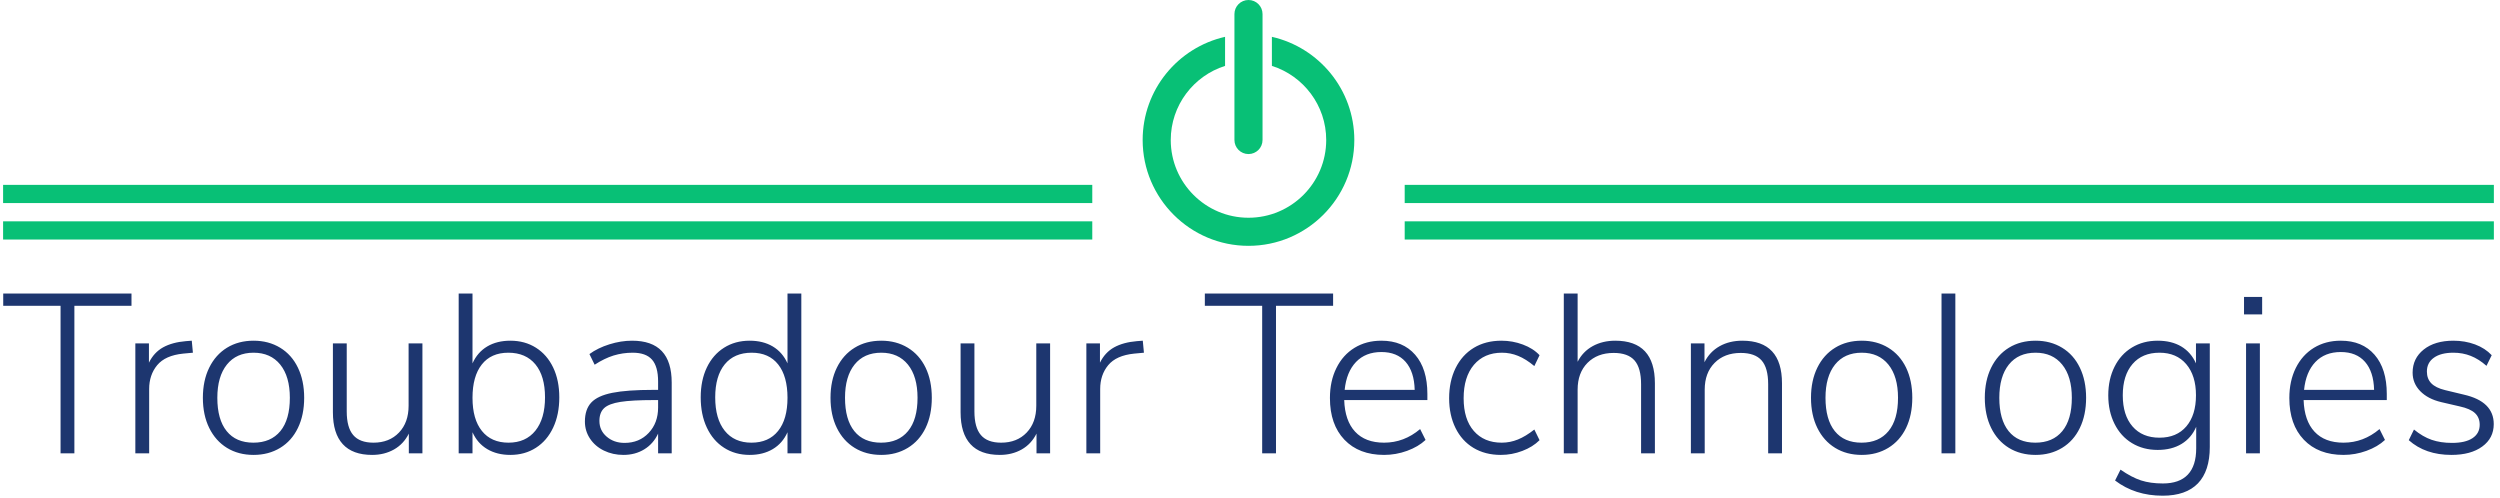
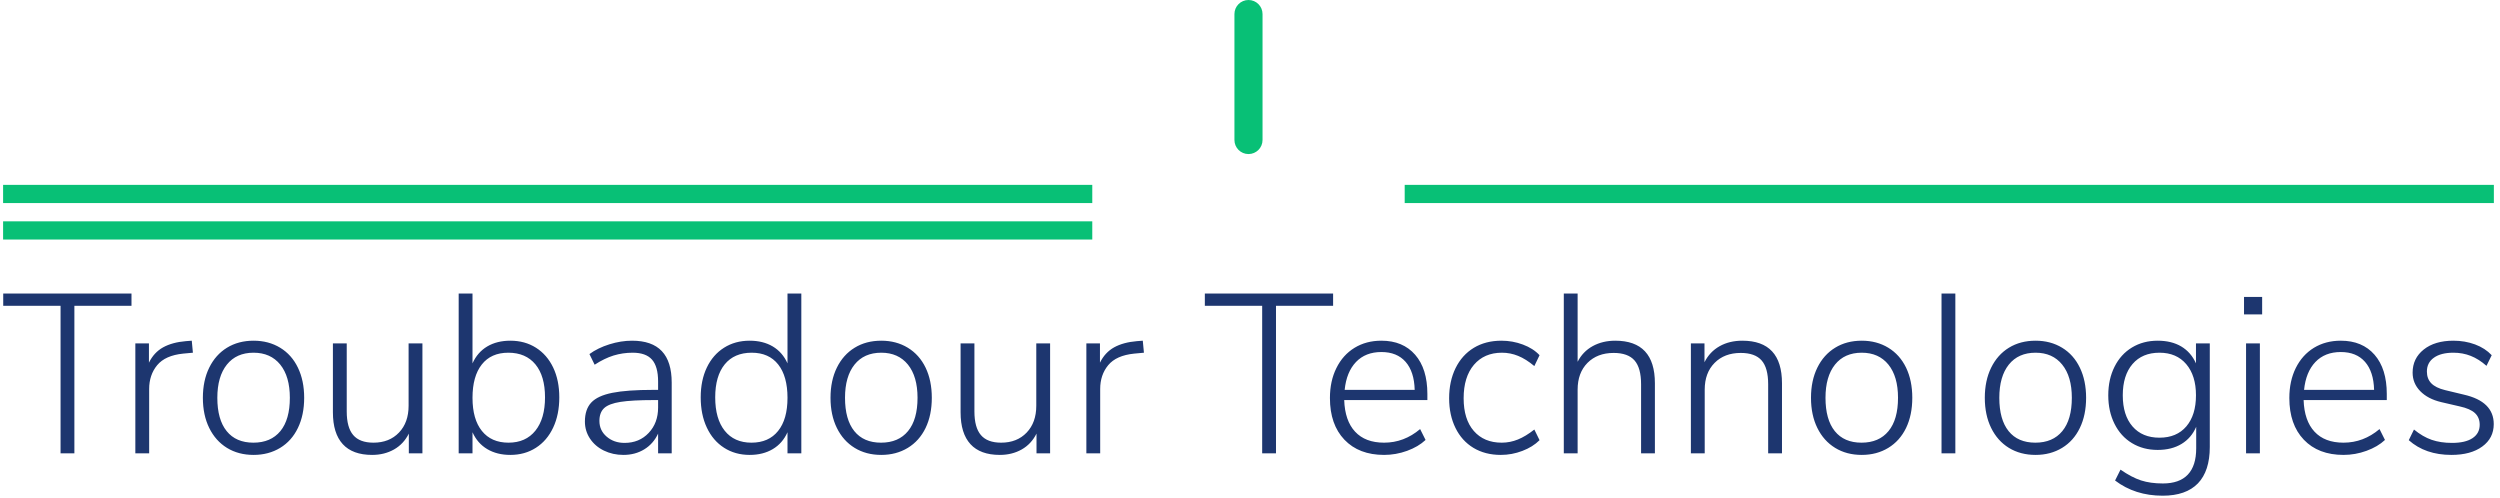
<svg xmlns="http://www.w3.org/2000/svg" version="1.1" width="2000" height="398" viewBox="0 0 2000 398">
  <g transform="matrix(1,0,0,1,-1.212,-0.718)">
    <svg viewBox="0 0 396 79" data-background-color="#ffffff" preserveAspectRatio="xMidYMid meet" height="398" width="2000">
      <g id="tight-bounds" transform="matrix(1,0,0,1,0.24,0.142)">
        <svg viewBox="0 0 395.52 78.715" height="78.715" width="395.52">
          <g>
            <svg viewBox="0 0 395.52 78.715" height="78.715" width="395.52">
              <g transform="matrix(1,0,0,1,0,46.616)">
                <svg viewBox="0 0 395.52 32.099" height="32.099" width="395.52">
                  <g id="textblocktransform">
                    <svg viewBox="0 0 395.52 32.099" height="32.099" width="395.52" id="textblock">
                      <g>
                        <svg viewBox="0 0 395.52 32.099" height="32.099" width="395.52">
                          <g transform="matrix(1,0,0,1,0,0)">
                            <svg width="395.52" viewBox="0.6 -35.25 549.5 44.6" height="32.099" data-palette-color="#1d366f">
                              <path d="M16.3 0L13.25 0 13.25-32.55 0.6-32.55 0.6-35.25 28.9-35.25 28.9-32.55 16.3-32.55 16.3 0ZM42.2-24.85L42.45-22.2 40.3-22Q36.35-21.6 34.57-19.45 32.8-17.3 32.8-14.2L32.8-14.2 32.8 0 29.75 0 29.75-24.25 32.75-24.25 32.75-20Q33.85-22.25 35.87-23.38 37.9-24.5 40.9-24.75L40.9-24.75 42.2-24.85ZM55.84 0.35Q52.5 0.35 49.97-1.2 47.45-2.75 46.05-5.6 44.65-8.45 44.65-12.25L44.65-12.25Q44.65-16.05 46.05-18.9 47.45-21.75 49.97-23.3 52.5-24.85 55.84-24.85L55.84-24.85Q59.14-24.85 61.7-23.3 64.25-21.75 65.62-18.9 67-16.05 67-12.25L67-12.25Q67-8.45 65.62-5.6 64.25-2.75 61.7-1.2 59.14 0.35 55.84 0.35L55.84 0.35ZM55.8-2.35Q59.64-2.35 61.75-4.9 63.84-7.45 63.84-12.25L63.84-12.25Q63.84-16.95 61.72-19.58 59.59-22.2 55.84-22.2L55.84-22.2Q52.05-22.2 49.95-19.58 47.84-16.95 47.84-12.25L47.84-12.25Q47.84-7.45 49.9-4.9 51.95-2.35 55.8-2.35L55.8-2.35ZM90.04-24.25L93.09-24.25 93.09 0 90.09 0 90.09-4.35Q88.94-2.05 86.82-0.85 84.69 0.35 81.99 0.35L81.99 0.35Q77.69 0.35 75.52-2.02 73.34-4.4 73.34-9.05L73.34-9.05 73.34-24.25 76.39-24.25 76.39-9.25Q76.39-5.7 77.82-4.03 79.24-2.35 82.29-2.35L82.29-2.35Q85.79-2.35 87.92-4.58 90.04-6.8 90.04-10.5L90.04-10.5 90.04-24.25ZM112.49-24.85Q115.69-24.85 118.14-23.3 120.59-21.75 121.94-18.93 123.29-16.1 123.29-12.35L123.29-12.35Q123.29-8.55 121.94-5.68 120.59-2.8 118.14-1.23 115.69 0.35 112.49 0.35L112.49 0.35Q109.54 0.35 107.39-0.93 105.24-2.2 104.14-4.65L104.14-4.65 104.14 0 101.09 0 101.09-35.25 104.14-35.25 104.14-19.85Q105.24-22.3 107.39-23.58 109.54-24.85 112.49-24.85L112.49-24.85ZM112.09-2.35Q115.89-2.35 118.02-5 120.14-7.65 120.14-12.35L120.14-12.35Q120.14-17.05 118.02-19.63 115.89-22.2 112.04-22.2L112.04-22.2Q108.24-22.2 106.19-19.6 104.14-17 104.14-12.25L104.14-12.25Q104.14-7.5 106.22-4.93 108.29-2.35 112.09-2.35L112.09-2.35ZM139.34-24.85Q143.74-24.85 145.91-22.55 148.09-20.25 148.09-15.6L148.09-15.6 148.09 0 145.09 0 145.09-4.35Q144.04-2.1 142.04-0.88 140.04 0.35 137.44 0.35L137.44 0.35Q135.09 0.35 133.14-0.6 131.19-1.55 130.06-3.25 128.94-4.95 128.94-7L128.94-7Q128.94-9.7 130.34-11.2 131.74-12.7 134.99-13.35 138.24-14 144.04-14L144.04-14 145.09-14 145.09-15.85Q145.09-19.15 143.74-20.68 142.39-22.2 139.49-22.2L139.49-22.2Q137.29-22.2 135.26-21.58 133.24-20.95 131.09-19.55L131.09-19.55 129.94-21.9Q131.79-23.25 134.34-24.05 136.89-24.85 139.34-24.85L139.34-24.85ZM137.69-2.3Q140.94-2.3 143.01-4.5 145.09-6.7 145.09-10.1L145.09-10.1 145.09-11.75 144.14-11.75Q139.34-11.75 136.79-11.35 134.24-10.95 133.19-9.98 132.14-9 132.14-7.15L132.14-7.15Q132.14-5.05 133.74-3.68 135.34-2.3 137.69-2.3L137.69-2.3ZM173.64-35.25L176.69-35.25 176.69 0 173.64 0 173.64-4.65Q172.54-2.2 170.39-0.93 168.24 0.35 165.29 0.35L165.29 0.35Q162.09 0.35 159.64-1.23 157.19-2.8 155.84-5.68 154.49-8.55 154.49-12.35L154.49-12.35Q154.49-16.1 155.84-18.93 157.19-21.75 159.64-23.3 162.09-24.85 165.29-24.85L165.29-24.85Q168.24-24.85 170.39-23.58 172.54-22.3 173.64-19.85L173.64-19.85 173.64-35.25ZM165.69-2.35Q169.49-2.35 171.56-4.93 173.64-7.5 173.64-12.25L173.64-12.25Q173.64-17 171.59-19.6 169.54-22.2 165.74-22.2L165.74-22.2Q161.89-22.2 159.79-19.63 157.69-17.05 157.69-12.35L157.69-12.35Q157.69-7.6 159.79-4.98 161.89-2.35 165.69-2.35L165.69-2.35ZM194.33 0.35Q190.98 0.35 188.46-1.2 185.93-2.75 184.53-5.6 183.13-8.45 183.13-12.25L183.13-12.25Q183.13-16.05 184.53-18.9 185.93-21.75 188.46-23.3 190.98-24.85 194.33-24.85L194.33-24.85Q197.63-24.85 200.18-23.3 202.73-21.75 204.11-18.9 205.48-16.05 205.48-12.25L205.48-12.25Q205.48-8.45 204.11-5.6 202.73-2.75 200.18-1.2 197.63 0.35 194.33 0.35L194.33 0.35ZM194.28-2.35Q198.13-2.35 200.23-4.9 202.33-7.45 202.33-12.25L202.33-12.25Q202.33-16.95 200.21-19.58 198.08-22.2 194.33-22.2L194.33-22.2Q190.53-22.2 188.43-19.58 186.33-16.95 186.33-12.25L186.33-12.25Q186.33-7.45 188.38-4.9 190.43-2.35 194.28-2.35L194.28-2.35ZM228.53-24.25L231.58-24.25 231.58 0 228.58 0 228.58-4.35Q227.43-2.05 225.31-0.85 223.18 0.35 220.48 0.35L220.48 0.35Q216.18 0.35 214.01-2.02 211.83-4.4 211.83-9.05L211.83-9.05 211.83-24.25 214.88-24.25 214.88-9.25Q214.88-5.7 216.31-4.03 217.73-2.35 220.78-2.35L220.78-2.35Q224.28-2.35 226.41-4.58 228.53-6.8 228.53-10.5L228.53-10.5 228.53-24.25ZM252.03-24.85L252.28-22.2 250.13-22Q246.18-21.6 244.4-19.45 242.63-17.3 242.63-14.2L242.63-14.2 242.63 0 239.58 0 239.58-24.25 242.58-24.25 242.58-20Q243.68-22.25 245.7-23.38 247.73-24.5 250.73-24.75L250.73-24.75 252.03-24.85ZM281.42 0L278.37 0 278.37-32.55 265.72-32.55 265.72-35.25 294.02-35.25 294.02-32.55 281.42-32.55 281.42 0ZM314.82-13.1L314.82-11.75 296.47-11.75Q296.62-7.2 298.87-4.78 301.12-2.35 305.27-2.35L305.27-2.35Q309.67-2.35 313.22-5.35L313.22-5.35 314.42-2.95Q312.82-1.45 310.35-0.55 307.87 0.35 305.27 0.35L305.27 0.35Q299.72 0.35 296.52-3 293.32-6.35 293.32-12.2L293.32-12.2Q293.32-15.95 294.75-18.82 296.17-21.7 298.75-23.28 301.32-24.85 304.67-24.85L304.67-24.85Q309.42-24.85 312.12-21.75 314.82-18.65 314.82-13.1L314.82-13.1ZM304.67-22.35Q301.17-22.35 299.07-20.15 296.97-17.95 296.57-14L296.57-14 312.02-14Q311.92-18 310.02-20.18 308.12-22.35 304.67-22.35L304.67-22.35ZM331.02 0.35Q327.57 0.35 324.99-1.2 322.42-2.75 321.02-5.6 319.62-8.45 319.62-12.15L319.62-12.15Q319.62-15.9 321.04-18.8 322.47-21.7 325.07-23.28 327.67-24.85 331.17-24.85L331.17-24.85Q333.62-24.85 335.89-24 338.17-23.15 339.57-21.65L339.57-21.65 338.42-19.25Q336.57-20.8 334.84-21.5 333.12-22.2 331.27-22.2L331.27-22.2Q327.37-22.2 325.09-19.53 322.82-16.85 322.82-12.15L322.82-12.15Q322.82-7.5 325.07-4.93 327.32-2.35 331.22-2.35L331.22-2.35Q333.07-2.35 334.79-3.05 336.52-3.75 338.42-5.25L338.42-5.25 339.57-2.9Q338.07-1.4 335.77-0.53 333.47 0.35 331.02 0.35L331.02 0.35ZM356.27-24.85Q365.02-24.85 365.02-15.45L365.02-15.45 365.02 0 361.97 0 361.97-15.25Q361.97-18.85 360.52-20.5 359.07-22.15 355.92-22.15L355.92-22.15Q352.32-22.15 350.14-19.95 347.97-17.75 347.97-14.05L347.97-14.05 347.97 0 344.92 0 344.92-35.25 347.97-35.25 347.97-20.2Q349.12-22.45 351.29-23.65 353.47-24.85 356.27-24.85L356.27-24.85ZM384.31-24.85Q393.06-24.85 393.06-15.45L393.06-15.45 393.06 0 390.01 0 390.01-15.25Q390.01-18.85 388.56-20.5 387.11-22.15 383.96-22.15L383.96-22.15Q380.36-22.15 378.19-19.95 376.01-17.75 376.01-14.05L376.01-14.05 376.01 0 372.96 0 372.96-24.25 375.96-24.25 375.96-20.1Q377.11-22.4 379.29-23.63 381.46-24.85 384.31-24.85L384.31-24.85ZM410.66 0.35Q407.31 0.35 404.79-1.2 402.26-2.75 400.86-5.6 399.46-8.45 399.46-12.25L399.46-12.25Q399.46-16.05 400.86-18.9 402.26-21.75 404.79-23.3 407.31-24.85 410.66-24.85L410.66-24.85Q413.96-24.85 416.51-23.3 419.06-21.75 420.44-18.9 421.81-16.05 421.81-12.25L421.81-12.25Q421.81-8.45 420.44-5.6 419.06-2.75 416.51-1.2 413.96 0.35 410.66 0.35L410.66 0.35ZM410.61-2.35Q414.46-2.35 416.56-4.9 418.66-7.45 418.66-12.25L418.66-12.25Q418.66-16.95 416.54-19.58 414.41-22.2 410.66-22.2L410.66-22.2Q406.86-22.2 404.76-19.58 402.66-16.95 402.66-12.25L402.66-12.25Q402.66-7.45 404.71-4.9 406.76-2.35 410.61-2.35L410.61-2.35ZM431.31 0L428.26 0 428.26-35.25 431.31-35.25 431.31 0ZM449.01 0.35Q445.66 0.35 443.13-1.2 440.61-2.75 439.21-5.6 437.81-8.45 437.81-12.25L437.81-12.25Q437.81-16.05 439.21-18.9 440.61-21.75 443.13-23.3 445.66-24.85 449.01-24.85L449.01-24.85Q452.31-24.85 454.86-23.3 457.41-21.75 458.78-18.9 460.16-16.05 460.16-12.25L460.16-12.25Q460.16-8.45 458.78-5.6 457.41-2.75 454.86-1.2 452.31 0.35 449.01 0.35L449.01 0.35ZM448.96-2.35Q452.81-2.35 454.91-4.9 457.01-7.45 457.01-12.25L457.01-12.25Q457.01-16.95 454.88-19.58 452.76-22.2 449.01-22.2L449.01-22.2Q445.21-22.2 443.11-19.58 441.01-16.95 441.01-12.25L441.01-12.25Q441.01-7.45 443.06-4.9 445.11-2.35 448.96-2.35L448.96-2.35ZM484.4-24.25L487.45-24.25 487.45-1.4Q487.45 3.9 484.83 6.63 482.2 9.35 477.05 9.35L477.05 9.35Q470.95 9.35 466.55 6L466.55 6 467.75 3.6Q470.2 5.3 472.28 5.98 474.35 6.65 477.1 6.65L477.1 6.65Q480.75 6.65 482.6 4.7 484.45 2.75 484.45-1.1L484.45-1.1 484.45-5.85Q483.4-3.4 481.23-2.08 479.05-0.75 475.95-0.75L475.95-0.75Q472.75-0.75 470.28-2.25 467.8-3.75 466.43-6.5 465.05-9.25 465.05-12.8L465.05-12.8Q465.05-16.35 466.43-19.1 467.8-21.85 470.28-23.35 472.75-24.85 475.95-24.85L475.95-24.85Q479-24.85 481.15-23.58 483.3-22.3 484.4-19.85L484.4-19.85 484.4-24.25ZM476.35-3.45Q480.15-3.45 482.28-5.95 484.4-8.45 484.4-12.8L484.4-12.8Q484.4-17.15 482.25-19.68 480.1-22.2 476.35-22.2L476.35-22.2Q472.55-22.2 470.4-19.7 468.25-17.2 468.25-12.8L468.25-12.8Q468.25-8.4 470.4-5.93 472.55-3.45 476.35-3.45L476.35-3.45ZM498.5 0L495.45 0 495.45-24.25 498.5-24.25 498.5 0ZM495-30.65L495-34.5 499-34.5 499-30.65 495-30.65ZM526.5-13.1L526.5-11.75 508.15-11.75Q508.3-7.2 510.55-4.78 512.8-2.35 516.95-2.35L516.95-2.35Q521.35-2.35 524.9-5.35L524.9-5.35 526.1-2.95Q524.5-1.45 522.02-0.55 519.55 0.35 516.95 0.35L516.95 0.35Q511.4 0.35 508.2-3 505-6.35 505-12.2L505-12.2Q505-15.95 506.42-18.82 507.85-21.7 510.42-23.28 513-24.85 516.35-24.85L516.35-24.85Q521.1-24.85 523.8-21.75 526.5-18.65 526.5-13.1L526.5-13.1ZM516.35-22.35Q512.85-22.35 510.75-20.15 508.65-17.95 508.25-14L508.25-14 523.7-14Q523.6-18 521.7-20.18 519.8-22.35 516.35-22.35L516.35-22.35ZM540.75 0.35Q535 0.35 531.35-2.9L531.35-2.9 532.5-5.25Q534.45-3.65 536.4-2.98 538.35-2.3 540.9-2.3L540.9-2.3Q543.85-2.3 545.42-3.35 547-4.4 547-6.3L547-6.3Q547-7.9 545.95-8.88 544.9-9.85 542.6-10.35L542.6-10.35 538.5-11.3Q535.55-12 533.87-13.73 532.2-15.45 532.2-17.8L532.2-17.8Q532.2-20.95 534.65-22.9 537.1-24.85 541.2-24.85L541.2-24.85Q543.75-24.85 545.97-24.03 548.2-23.2 549.65-21.65L549.65-21.65 548.5-19.3Q546.8-20.8 545.02-21.5 543.25-22.2 541.2-22.2L541.2-22.2Q538.45-22.2 536.9-21.1 535.35-20 535.35-18.05L535.35-18.05Q535.35-16.45 536.32-15.45 537.3-14.45 539.35-13.95L539.35-13.95 543.5-12.95Q550.1-11.45 550.1-6.45L550.1-6.45Q550.1-3.35 547.57-1.5 545.05 0.35 540.75 0.35L540.75 0.35Z" opacity="1" transform="matrix(1,0,0,1,0,0)" fill="#1d366f" class="wordmark-text-0" data-fill-palette-color="primary" id="text-0" />
                            </svg>
                          </g>
                        </svg>
                      </g>
                    </svg>
                  </g>
                </svg>
              </g>
              <g transform="matrix(1,0,0,1,172.955,0)">
                <svg viewBox="0 0 49.61 39.038" height="39.038" width="49.61">
                  <g>
                    <svg version="1.1" x="8" y="0" viewBox="7.699 0 85.895 99.767" enable-background="new 0 0 100 100" xml:space="preserve" height="39.038" width="33.61" class="icon-icon-0" data-fill-palette-color="accent" id="icon-0">
                      <g fill="#08c076" data-fill-palette-color="accent">
-                         <path fill="#08c076" d="M60.147 14.945V26.74c12.766 4.042 22.045 15.997 22.045 30.082 0 17.395-14.149 31.544-31.546 31.544-17.394 0-31.545-14.149-31.545-31.544 0-14.085 9.279-26.04 22.043-30.082V14.945C22.022 19.283 7.699 36.405 7.699 56.821c0 23.681 19.267 42.946 42.947 42.946 23.682 0 42.948-19.266 42.948-42.946C93.595 36.405 79.272 19.283 60.147 14.945z" data-fill-palette-color="accent" />
                        <path fill="#08c076" d="M50.646 62.521c3.149 0 5.702-2.554 5.702-5.7V5.701C56.349 2.553 53.796 0 50.646 0c-3.148 0-5.701 2.553-5.701 5.701v51.12C44.946 59.968 47.499 62.521 50.646 62.521z" data-fill-palette-color="accent" />
                      </g>
                    </svg>
                  </g>
                </svg>
              </g>
              <g>
-                 <rect width="172.955" height="2.895" y="35.143" x="222.565" fill="#08c076" data-fill-palette-color="accent" />
                <rect width="172.955" height="2.895" y="35.143" x="0" fill="#08c076" data-fill-palette-color="accent" />
                <rect width="172.955" height="2.895" y="29.354" x="222.565" fill="#08c076" data-fill-palette-color="accent" />
                <rect width="172.955" height="2.895" y="29.354" x="0" fill="#08c076" data-fill-palette-color="accent" />
              </g>
            </svg>
          </g>
          <defs />
        </svg>
        <rect width="395.52" height="78.715" fill="none" stroke="none" visibility="hidden" />
      </g>
    </svg>
  </g>
</svg>